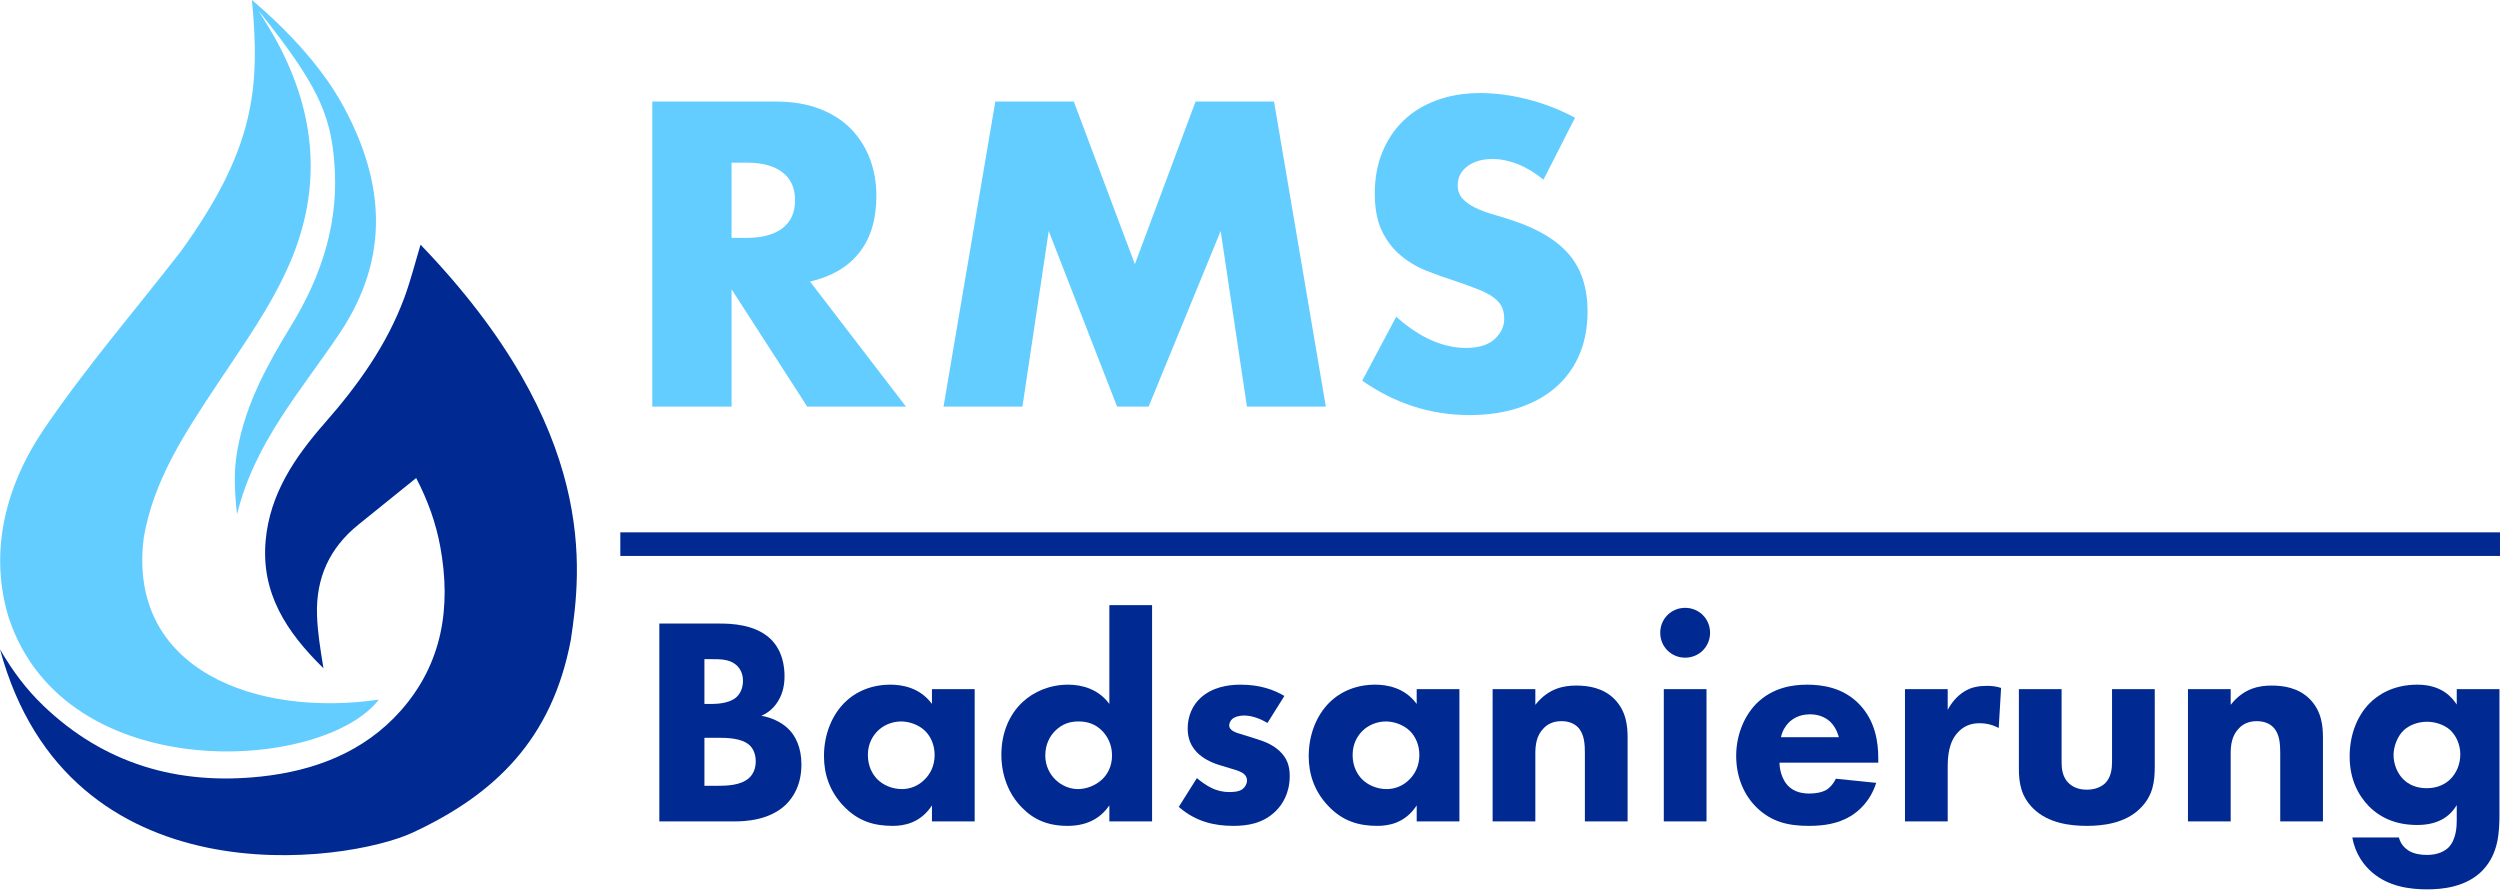
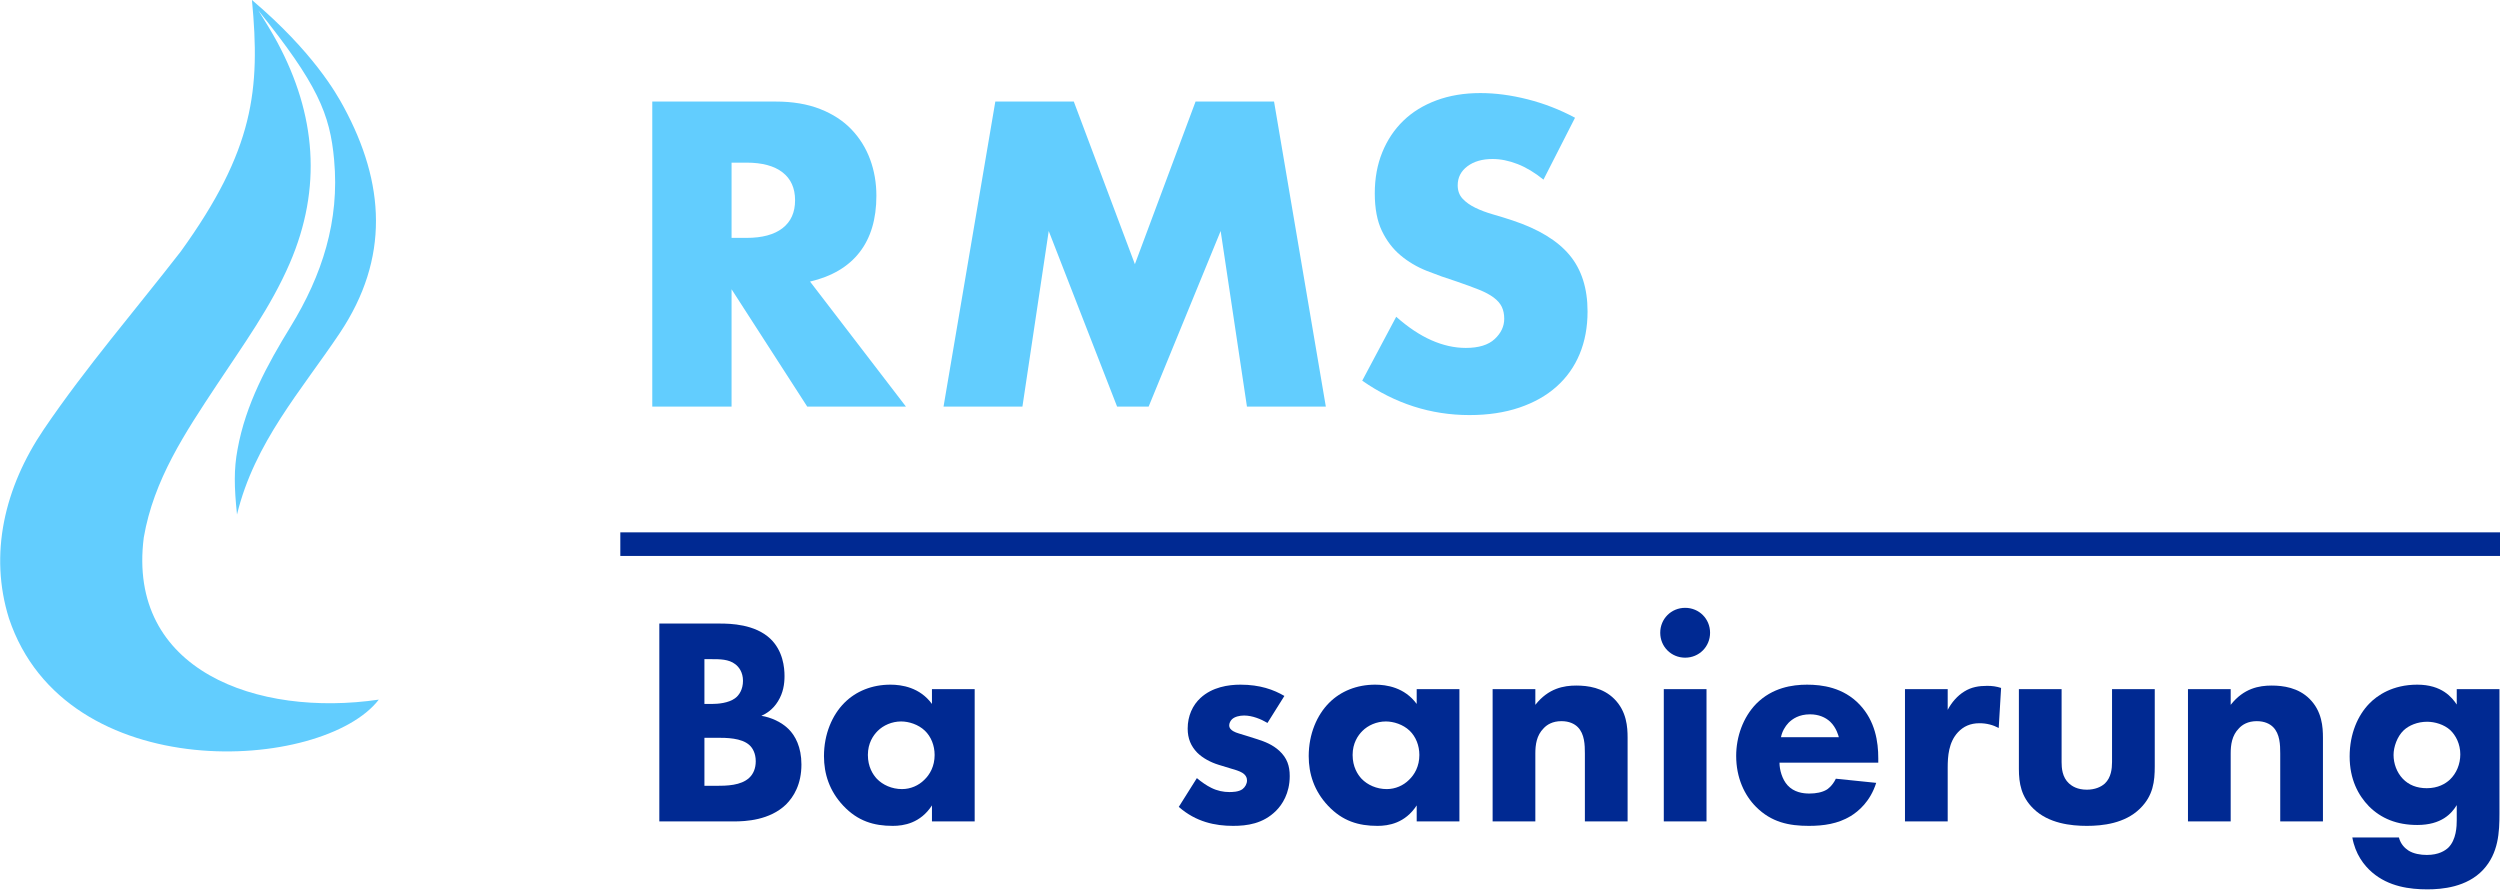
<svg xmlns="http://www.w3.org/2000/svg" width="100%" height="100%" viewBox="0 0 1854 660" version="1.1" xml:space="preserve" style="fill-rule:evenodd;clip-rule:evenodd;stroke-linejoin:round;stroke-miterlimit:2;">
  <g id="Layer_1">
-     <path d="M31.83,523.04c45.32,43.58 100.2,59.41 161.56,52.86c39.65,-4.23 76.35,-18.03 103.58,-48.6c31.12,-34.94 37.78,-76.97 29.53,-121.92c-3.25,-17.72 -9.35,-34.54 -17.88,-50.86c-14.81,11.95 -28.77,23.24 -42.75,34.49c-21.48,17.3 -31.69,39.58 -30.77,67.28c0.41,12.34 2.34,24.42 4.78,39.29c-27.96,-27.32 -46.23,-56.05 -42.9,-94.42c3.04,-34.95 21.82,-62.32 44.02,-87.62c24.45,-27.85 45.8,-57.58 58.78,-92.56c4.65,-12.54 8.01,-25.87 12.08,-39.53c132.46,137.59 119.23,241.38 111.45,293.14c-13.88,73.43 -55.97,114.4 -117.37,142.91c-48.66,22.59 -254.98,52.38 -305.94,-135.92c9.88,16.97 19.92,29.99 31.84,41.44l-0.01,0.02Z" style="fill:#002992;fill-rule:nonzero;" />
    <path d="M175.76,381.58c-2.12,-20.63 -2.35,-33.76 0.41,-48.38c5.99,-33.36 21.97,-62.66 39.36,-91c23.39,-38.11 36.39,-78.42 32.26,-123.55c-3.02,-34.22 -12.44,-56.46 -56.21,-110.94c4.9,7.89 9.85,15.75 14.23,23.92c28.43,53.08 33.24,107.62 9.06,163.62c-14.03,32.5 -34.81,61 -54.19,90.33c-23.23,35.16 -46.71,70.09 -54.06,113.05c-12.59,98.71 84.31,133.41 174.3,120.21c-41.22,53.53 -232.22,65.72 -274.3,-60.33c-14.81,-47.44 -3.47,-96.86 25.91,-140.18c31.22,-46.02 67.52,-87.99 101.51,-131.8c54.44,-75.43 59.09,-120.16 52.8,-186.53c45.25,38.41 62.55,69.12 68.09,79.37c30.49,56.39 34.21,112.04 -3,167.7c-28.33,42.36 -63.22,81.09 -76.18,134.52l0.01,-0.01Z" style="fill:#62cdfe;fill-rule:nonzero;" />
    <path d="M533.84,462.43c7.92,0 25.96,0.44 37.4,11.22c9.46,9.02 10.56,21.34 10.56,27.72c0,5.72 -0.88,12.32 -4.84,18.7c-3.74,6.16 -8.8,9.24 -12.32,10.78c7.04,1.1 14.96,4.62 20.24,9.9c4.84,4.84 9.46,13.2 9.46,26.18c0,14.74 -5.72,23.98 -11.44,29.7c-12.1,11.66 -29.7,12.54 -38.72,12.54l-55.22,0l0,-146.74l44.88,0Zm-11.44,59.62l5.5,0c4.62,0 12.32,-0.66 17.16,-4.18c3.08,-2.2 5.94,-6.6 5.94,-12.98c0,-6.38 -3.08,-10.34 -5.72,-12.32c-4.84,-3.74 -11.44,-3.74 -17.6,-3.74l-5.28,0l0,33.22Zm0,60.72l8.14,0c8.58,0 18.92,-0.22 25.08,-5.94c3.08,-2.86 4.84,-7.04 4.84,-12.32c0,-5.94 -2.42,-9.9 -4.62,-11.88c-5.94,-5.5 -17.38,-5.5 -24.2,-5.5l-9.24,0l0,35.64Z" style="fill:#002992;fill-rule:nonzero;" />
    <path d="M691.14,511.05l31.68,0l0,98.12l-31.68,0l0,-11.88c-8.58,13.2 -20.9,15.18 -29.04,15.18c-14.08,0 -25.96,-3.52 -36.74,-14.96c-10.34,-11 -14.3,-23.76 -14.3,-36.74c0,-16.5 6.16,-30.58 15.18,-39.6c8.58,-8.58 20.46,-13.42 34.1,-13.42c8.36,0 21.78,1.98 30.8,14.3l0,-11Zm-40.26,31.02c-3.3,3.3 -7.26,9.02 -7.26,17.82c0,8.8 3.74,14.52 6.6,17.6c4.4,4.62 11.22,7.7 18.7,7.7c6.38,0 12.32,-2.64 16.5,-6.82c4.18,-3.96 7.7,-10.12 7.7,-18.48c0,-7.04 -2.64,-13.64 -7.26,-18.04c-4.84,-4.62 -11.88,-6.82 -17.6,-6.82c-6.82,0 -13.2,2.86 -17.38,7.04Z" style="fill:#002992;fill-rule:nonzero;" />
-     <path d="M854.38,609.17l-31.68,0l0,-11.88c-4.84,7.04 -13.64,15.18 -31.02,15.18c-14.52,0 -25.08,-4.62 -33.66,-13.42c-10.12,-10.12 -15.4,-24.2 -15.4,-39.38c0,-16.28 5.94,-29.7 15.4,-38.72c8.58,-8.14 20.68,-13.2 34.1,-13.2c10.78,0 22.66,3.52 30.58,14.3l0,-73.26l31.68,0l0,160.38Zm-71.5,-67.54c-4.62,4.4 -7.7,10.78 -7.7,18.7c-0,7.26 3.08,13.64 7.7,18.04c4.84,4.62 11,6.82 16.5,6.82c5.94,0 12.98,-2.42 18.04,-7.26c3.74,-3.52 7.26,-9.46 7.26,-17.6c-0,-8.14 -3.3,-14.08 -7.04,-18.04c-5.06,-5.28 -11,-7.26 -17.82,-7.26c-6.38,0 -11.88,1.76 -16.94,6.6Z" style="fill:#002992;fill-rule:nonzero;" />
    <path d="M939.96,536.13c-4.84,-2.86 -11.22,-5.5 -17.38,-5.5c-3.3,0 -7.04,0.88 -9.02,2.86c-1.1,1.1 -1.98,2.86 -1.98,4.4c0,2.2 1.54,3.52 3.08,4.4c2.2,1.32 5.5,1.98 9.46,3.3l8.36,2.64c5.5,1.76 11.22,3.96 16.28,8.58c5.72,5.28 7.7,11.22 7.7,18.7c0,12.98 -5.72,21.34 -10.12,25.74c-9.68,9.68 -21.56,11.22 -31.9,11.22c-13.2,0 -27.5,-2.86 -40.26,-14.08l13.42,-21.34c3.08,2.64 7.48,5.72 10.78,7.26c4.4,2.2 9.02,3.08 13.2,3.08c1.98,0 7.04,0 9.9,-2.2c1.98,-1.54 3.3,-3.96 3.3,-6.38c0,-1.76 -0.66,-3.96 -3.52,-5.72c-2.2,-1.32 -5.06,-2.2 -9.68,-3.52l-7.92,-2.42c-5.72,-1.76 -11.66,-4.84 -15.84,-9.02c-4.62,-4.84 -7.04,-10.34 -7.04,-17.82c0,-9.46 3.74,-17.38 9.46,-22.66c8.8,-8.14 20.68,-9.9 29.7,-9.9c14.52,0 24.64,3.74 32.56,8.36l-12.54,20.02Z" style="fill:#002992;fill-rule:nonzero;" />
    <path d="M1050.62,511.05l31.68,0l-0,98.12l-31.68,0l-0,-11.88c-8.58,13.2 -20.9,15.18 -29.04,15.18c-14.08,0 -25.96,-3.52 -36.74,-14.96c-10.34,-11 -14.3,-23.76 -14.3,-36.74c-0,-16.5 6.16,-30.58 15.18,-39.6c8.58,-8.58 20.46,-13.42 34.1,-13.42c8.36,0 21.78,1.98 30.8,14.3l-0,-11Zm-40.26,31.02c-3.3,3.3 -7.26,9.02 -7.26,17.82c-0,8.8 3.74,14.52 6.6,17.6c4.4,4.62 11.22,7.7 18.7,7.7c6.38,0 12.32,-2.64 16.5,-6.82c4.18,-3.96 7.7,-10.12 7.7,-18.48c-0,-7.04 -2.64,-13.64 -7.26,-18.04c-4.84,-4.62 -11.88,-6.82 -17.6,-6.82c-6.82,0 -13.2,2.86 -17.38,7.04Z" style="fill:#002992;fill-rule:nonzero;" />
    <path d="M1106.93,511.05l31.68,0l0,11.66c9.68,-12.32 21.12,-14.3 30.36,-14.3c8.58,0 19.8,1.54 28.16,9.9c9.24,9.24 9.9,20.9 9.9,28.82l0,62.04l-31.68,0l0,-50.38c0,-6.38 -0.22,-14.52 -5.28,-19.58c-2.42,-2.42 -6.38,-4.4 -12.1,-4.4c-6.6,0 -10.78,2.64 -13.2,5.28c-5.28,5.28 -6.16,12.32 -6.16,18.7l0,50.38l-31.68,0l0,-98.12Z" style="fill:#002992;fill-rule:nonzero;" />
-     <path d="M1249.71,450.77c10.34,0 18.48,8.14 18.48,18.48c0,10.34 -8.14,18.48 -18.48,18.48c-10.34,0 -18.48,-8.14 -18.48,-18.48c0,-10.34 8.14,-18.48 18.48,-18.48Zm15.84,60.28l0,98.12l-31.68,0l0,-98.12l31.68,0Z" style="fill:#002992;fill-rule:nonzero;" />
+     <path d="M1249.71,450.77c10.34,0 18.48,8.14 18.48,18.48c0,10.34 -8.14,18.48 -18.48,18.48c-10.34,0 -18.48,-8.14 -18.48,-18.48c0,-10.34 8.14,-18.48 18.48,-18.48Zm15.84,60.28l0,98.12l-31.68,0l0,-98.12Z" style="fill:#002992;fill-rule:nonzero;" />
    <path d="M1392.93,565.61l-73.26,0c0,5.28 1.98,12.32 5.94,16.72c4.84,5.28 11.44,6.16 16.28,6.16c4.84,0 9.46,-0.88 12.76,-2.86c0.44,-0.22 4.18,-2.64 6.82,-8.14l29.92,3.08c-4.4,13.86 -13.2,21.12 -18.92,24.64c-9.46,5.72 -20.02,7.26 -31.02,7.26c-14.74,0 -27.72,-2.64 -39.16,-14.08c-8.58,-8.58 -14.74,-21.56 -14.74,-37.84c0,-14.08 5.06,-28.6 14.96,-38.72c11.88,-11.88 26.62,-14.08 37.62,-14.08c11,0 26.84,1.98 38.94,14.74c11.66,12.32 13.86,27.72 13.86,39.82l0,3.3Zm-29.26,-18.92c-0.22,-0.88 -1.76,-7.04 -6.38,-11.44c-3.52,-3.3 -8.58,-5.5 -14.96,-5.5c-8.14,0 -12.98,3.3 -16.06,6.38c-2.42,2.64 -4.62,6.16 -5.5,10.56l42.9,0Z" style="fill:#002992;fill-rule:nonzero;" />
    <path d="M1412.73,511.05l31.68,0l0,15.4c2.86,-5.5 7.26,-10.56 12.32,-13.64c5.28,-3.3 10.78,-4.18 16.94,-4.18c3.96,0 6.82,0.44 10.34,1.54l-1.76,29.7c-4.18,-2.2 -8.8,-3.52 -14.3,-3.52c-6.82,0 -11.88,2.42 -15.84,6.6c-7.04,7.48 -7.7,18.04 -7.7,26.4l0,39.82l-31.68,0l0,-98.12Z" style="fill:#002992;fill-rule:nonzero;" />
    <path d="M1528.88,511.05l0,54.12c0,4.4 0.44,11.22 5.5,15.84c2.2,1.98 6.16,4.62 13.2,4.62c5.94,-0 10.56,-1.98 13.42,-4.62c4.62,-4.4 5.28,-11 5.28,-15.84l0,-54.12l31.68,-0l0,57.2c0,11.22 -1.1,21.78 -11,31.46c-11.22,11 -27.72,12.76 -39.38,12.76c-11.66,-0 -28.38,-1.76 -39.6,-12.76c-9.02,-8.8 -10.78,-18.7 -10.78,-29.48l0,-59.18l31.68,-0Z" style="fill:#002992;fill-rule:nonzero;" />
    <path d="M1622.6,511.05l31.68,0l-0,11.66c9.68,-12.32 21.12,-14.3 30.36,-14.3c8.58,0 19.8,1.54 28.16,9.9c9.24,9.24 9.9,20.9 9.9,28.82l-0,62.04l-31.68,0l-0,-50.38c-0,-6.38 -0.22,-14.52 -5.28,-19.58c-2.42,-2.42 -6.38,-4.4 -12.1,-4.4c-6.6,0 -10.78,2.64 -13.2,5.28c-5.28,5.28 -6.16,12.32 -6.16,18.7l-0,50.38l-31.68,0l-0,-98.12Z" style="fill:#002992;fill-rule:nonzero;" />
    <path d="M1821.92,511.05l31.68,0l0,92.18c0,13.86 -0.66,29.48 -12.1,41.8c-12.1,12.98 -30.58,14.52 -41.36,14.52c-12.98,0 -28.6,-1.98 -40.92,-12.54c-6.16,-5.28 -12.54,-13.64 -14.74,-25.96l34.54,0c1.32,5.06 4.4,7.92 7.04,9.68c3.74,2.42 9.02,3.3 13.64,3.3c9.02,0 13.64,-3.3 15.84,-5.28c6.16,-5.94 6.38,-16.28 6.38,-20.46l0,-11.22c-3.74,6.16 -11.22,14.74 -29.26,14.74c-15.18,0 -26.84,-4.84 -35.86,-13.86c-7.92,-8.14 -14.3,-20.02 -14.3,-36.96c0,-16.94 6.16,-30.58 14.52,-39.16c5.94,-6.16 17.38,-14.08 35.64,-14.08c18.26,0 25.74,9.46 29.26,14.74l0,-11.44Zm-39.38,30.58c-4.84,4.62 -7.48,12.32 -7.48,18.26c-0,6.38 2.42,12.98 6.82,17.6c4.4,4.62 10.34,7.04 17.82,7.04c8.36,0 13.86,-3.3 17.16,-6.38c4.84,-4.62 7.7,-11.44 7.7,-18.7c-0,-7.7 -3.3,-14.08 -7.48,-18.04c-4.62,-4.18 -11.44,-6.16 -17.16,-6.16c-7.04,0 -13.42,2.64 -17.38,6.38Z" style="fill:#002992;fill-rule:nonzero;" />
    <rect x="460.03" y="394.79" width="1420" height="17.5" style="fill:#002992;" />
    <g>
      <path d="M542.53,176.415l11.1,0c11.6,0 20.5,-2.4 26.7,-7.2c6.2,-4.8 9.3,-11.7 9.3,-20.7c0,-9 -3.1,-15.9 -9.3,-20.7c-6.2,-4.8 -15.1,-7.2 -26.7,-7.2l-11.1,-0l0,55.8Zm129.3,125.1l-73.2,-0l-56.1,-87l0,87l-58.8,-0l0,-226.2l91.5,-0c12.6,-0 23.6,1.85 33,5.55c9.4,3.7 17.15,8.75 23.25,15.15c6.1,6.4 10.7,13.8 13.8,22.2c3.1,8.4 4.65,17.4 4.65,27c0,17.2 -4.15,31.15 -12.45,41.85c-8.3,10.7 -20.55,17.95 -36.75,21.75l71.1,92.7Z" style="fill:#62cdfe;fill-rule:nonzero;" />
      <path d="M699.73,301.515l38.4,-226.2l58.2,0l45.3,120.6l45,-120.6l58.2,0l38.4,226.2l-58.5,0l-19.5,-130.2l-53.4,130.2l-23.4,0l-50.7,-130.2l-19.5,130.2l-58.5,0Z" style="fill:#62cdfe;fill-rule:nonzero;" />
      <path d="M1144.63,133.215c-6.4,-5.2 -12.8,-9.05 -19.2,-11.55c-6.4,-2.5 -12.6,-3.75 -18.6,-3.75c-7.6,-0 -13.8,1.8 -18.6,5.4c-4.8,3.6 -7.2,8.3 -7.2,14.1c-0,4 1.2,7.3 3.6,9.9c2.4,2.6 5.55,4.85 9.45,6.75c3.9,1.9 8.3,3.55 13.2,4.95c4.9,1.4 9.75,2.9 14.55,4.5c19.2,6.4 33.25,14.95 42.15,25.65c8.9,10.7 13.35,24.65 13.35,41.85c-0,11.6 -1.95,22.1 -5.85,31.5c-3.9,9.4 -9.6,17.45 -17.1,24.15c-7.5,6.7 -16.7,11.9 -27.6,15.6c-10.9,3.7 -23.25,5.55 -37.05,5.55c-28.6,0 -55.1,-8.5 -79.5,-25.5l25.2,-47.4c8.8,7.8 17.5,13.6 26.1,17.4c8.6,3.8 17.1,5.7 25.5,5.7c9.6,0 16.75,-2.2 21.45,-6.6c4.7,-4.4 7.05,-9.4 7.05,-15c-0,-3.4 -0.6,-6.35 -1.8,-8.85c-1.2,-2.5 -3.2,-4.8 -6,-6.9c-2.8,-2.1 -6.45,-4.05 -10.95,-5.85c-4.5,-1.8 -9.95,-3.8 -16.35,-6c-7.6,-2.4 -15.05,-5.05 -22.35,-7.95c-7.3,-2.9 -13.8,-6.75 -19.5,-11.55c-5.7,-4.8 -10.3,-10.85 -13.8,-18.15c-3.5,-7.3 -5.25,-16.55 -5.25,-27.75c-0,-11.2 1.85,-21.35 5.55,-30.45c3.7,-9.1 8.9,-16.9 15.6,-23.4c6.7,-6.5 14.9,-11.55 24.6,-15.15c9.7,-3.6 20.55,-5.4 32.55,-5.4c11.2,0 22.9,1.55 35.1,4.65c12.2,3.1 23.9,7.65 35.1,13.65l-23.4,45.9Z" style="fill:#62cdfe;fill-rule:nonzero;" />
    </g>
  </g>
</svg>